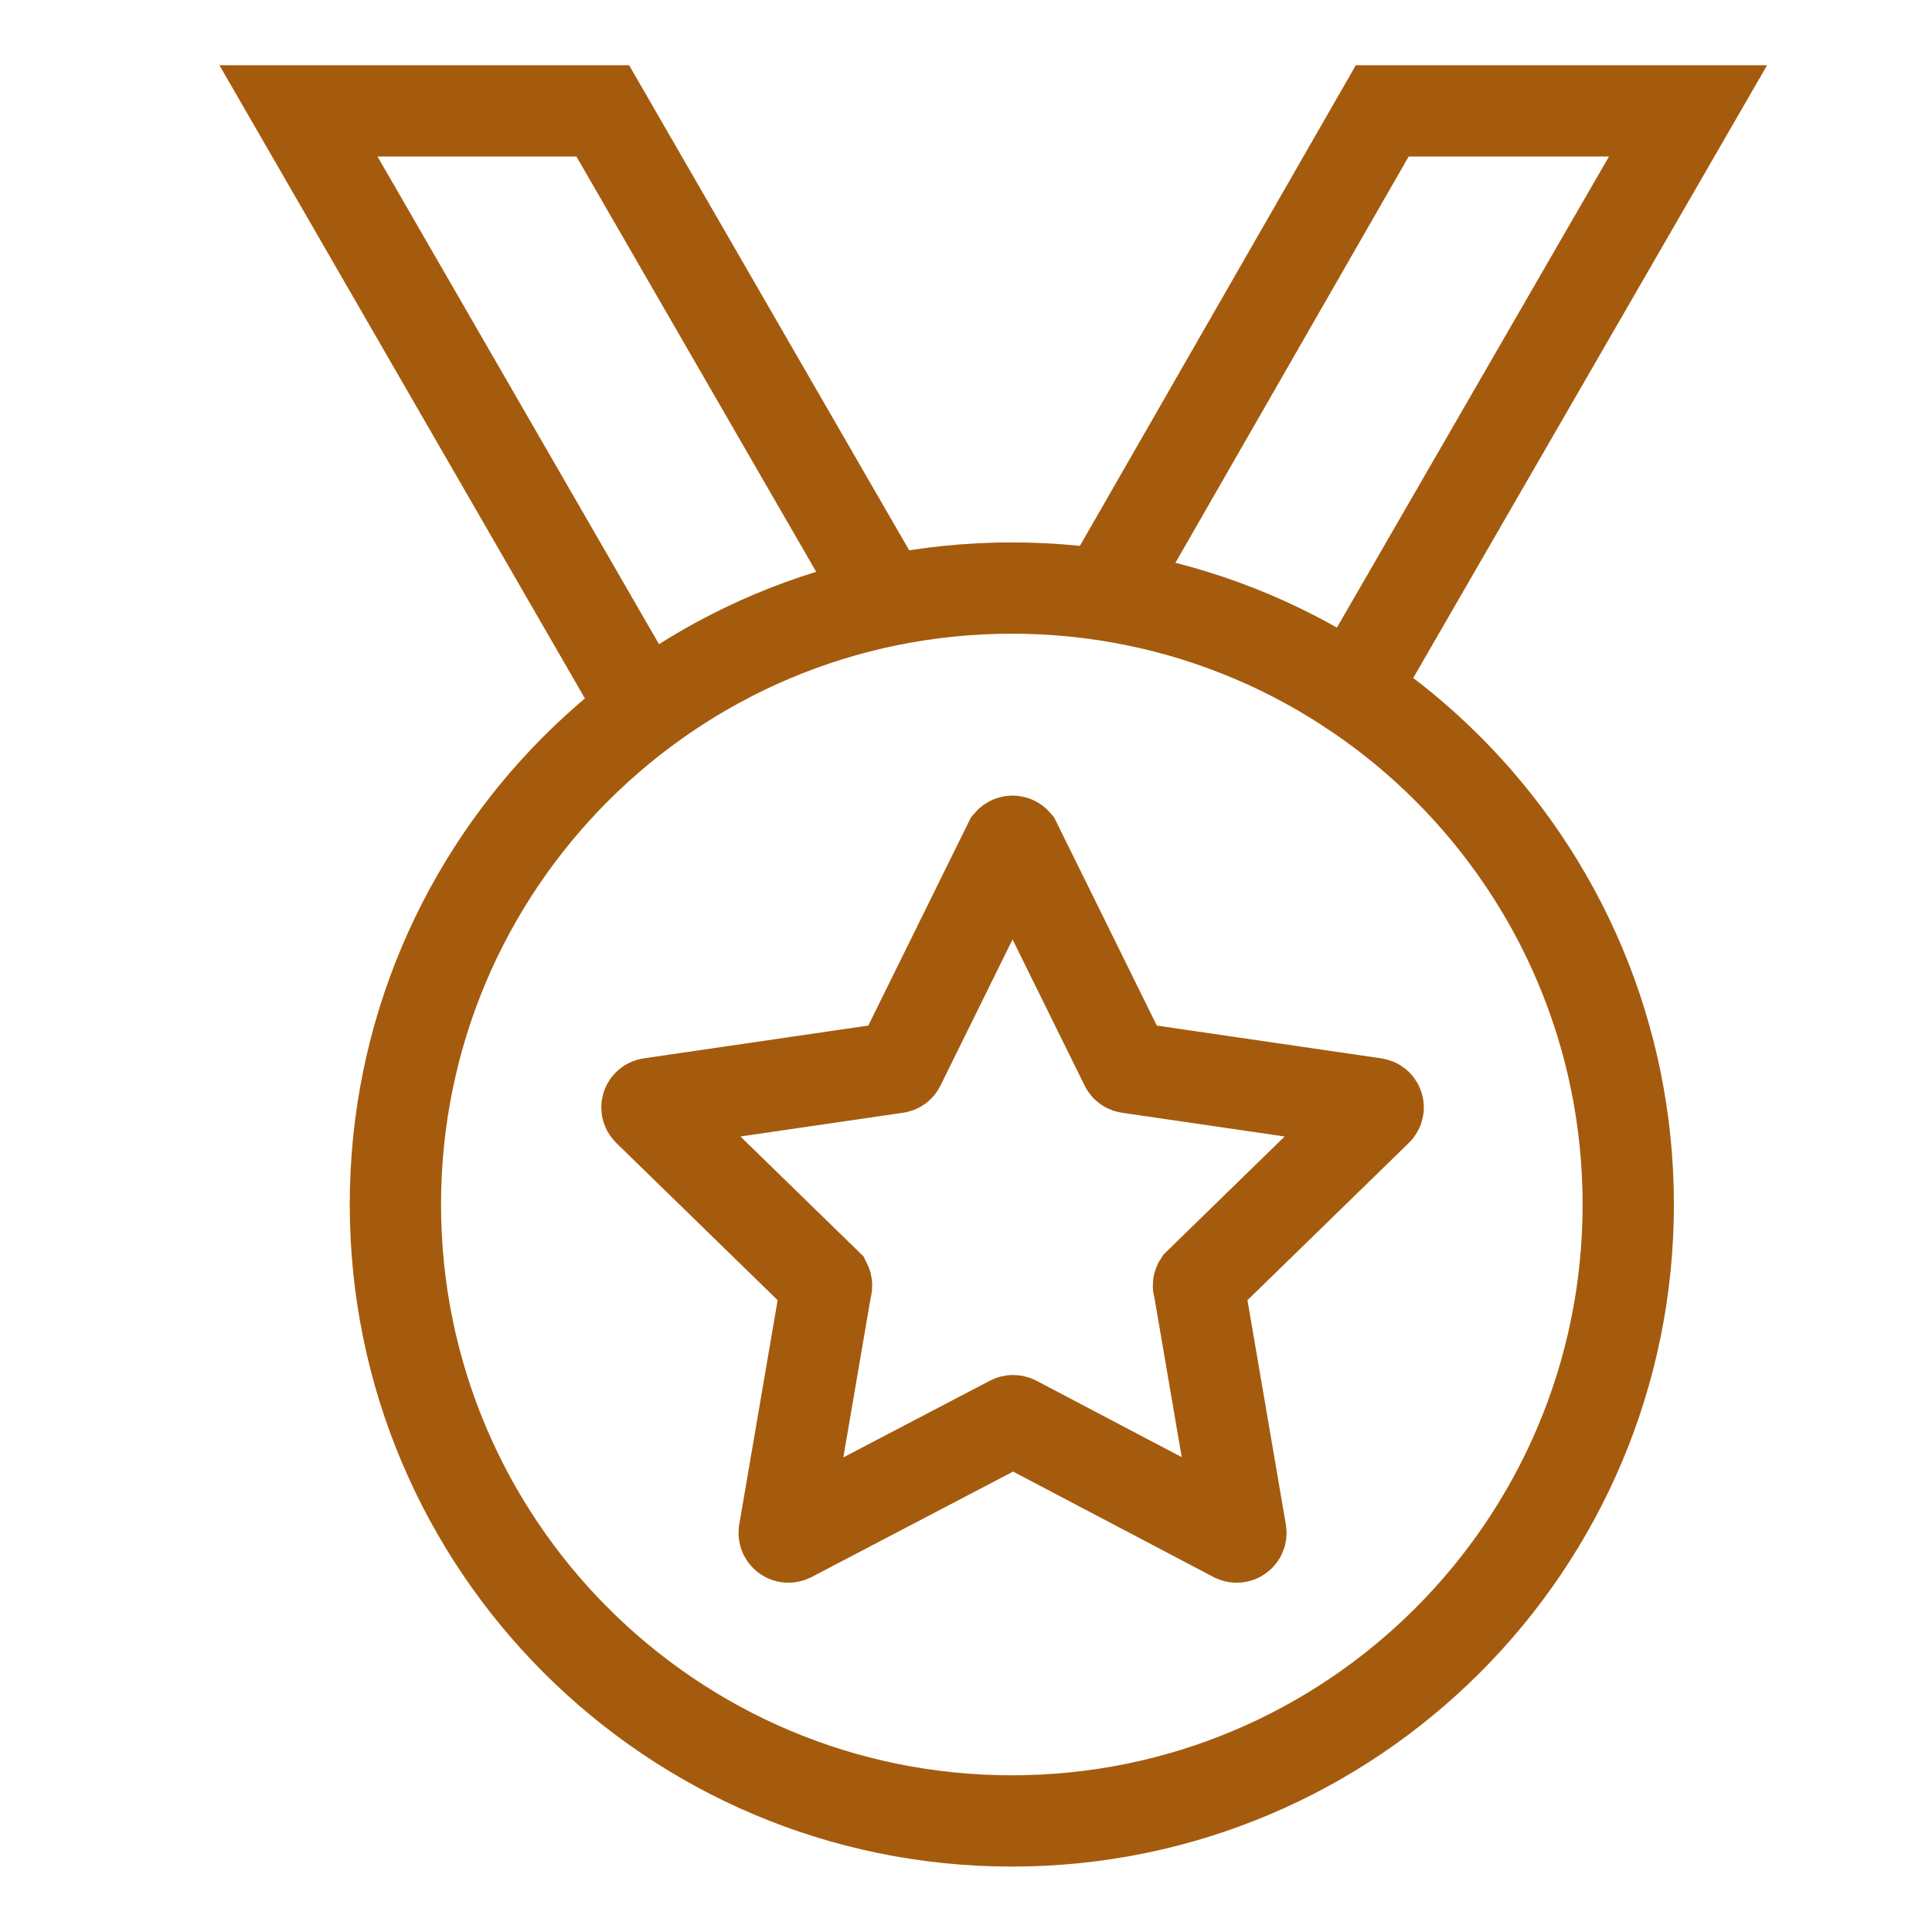
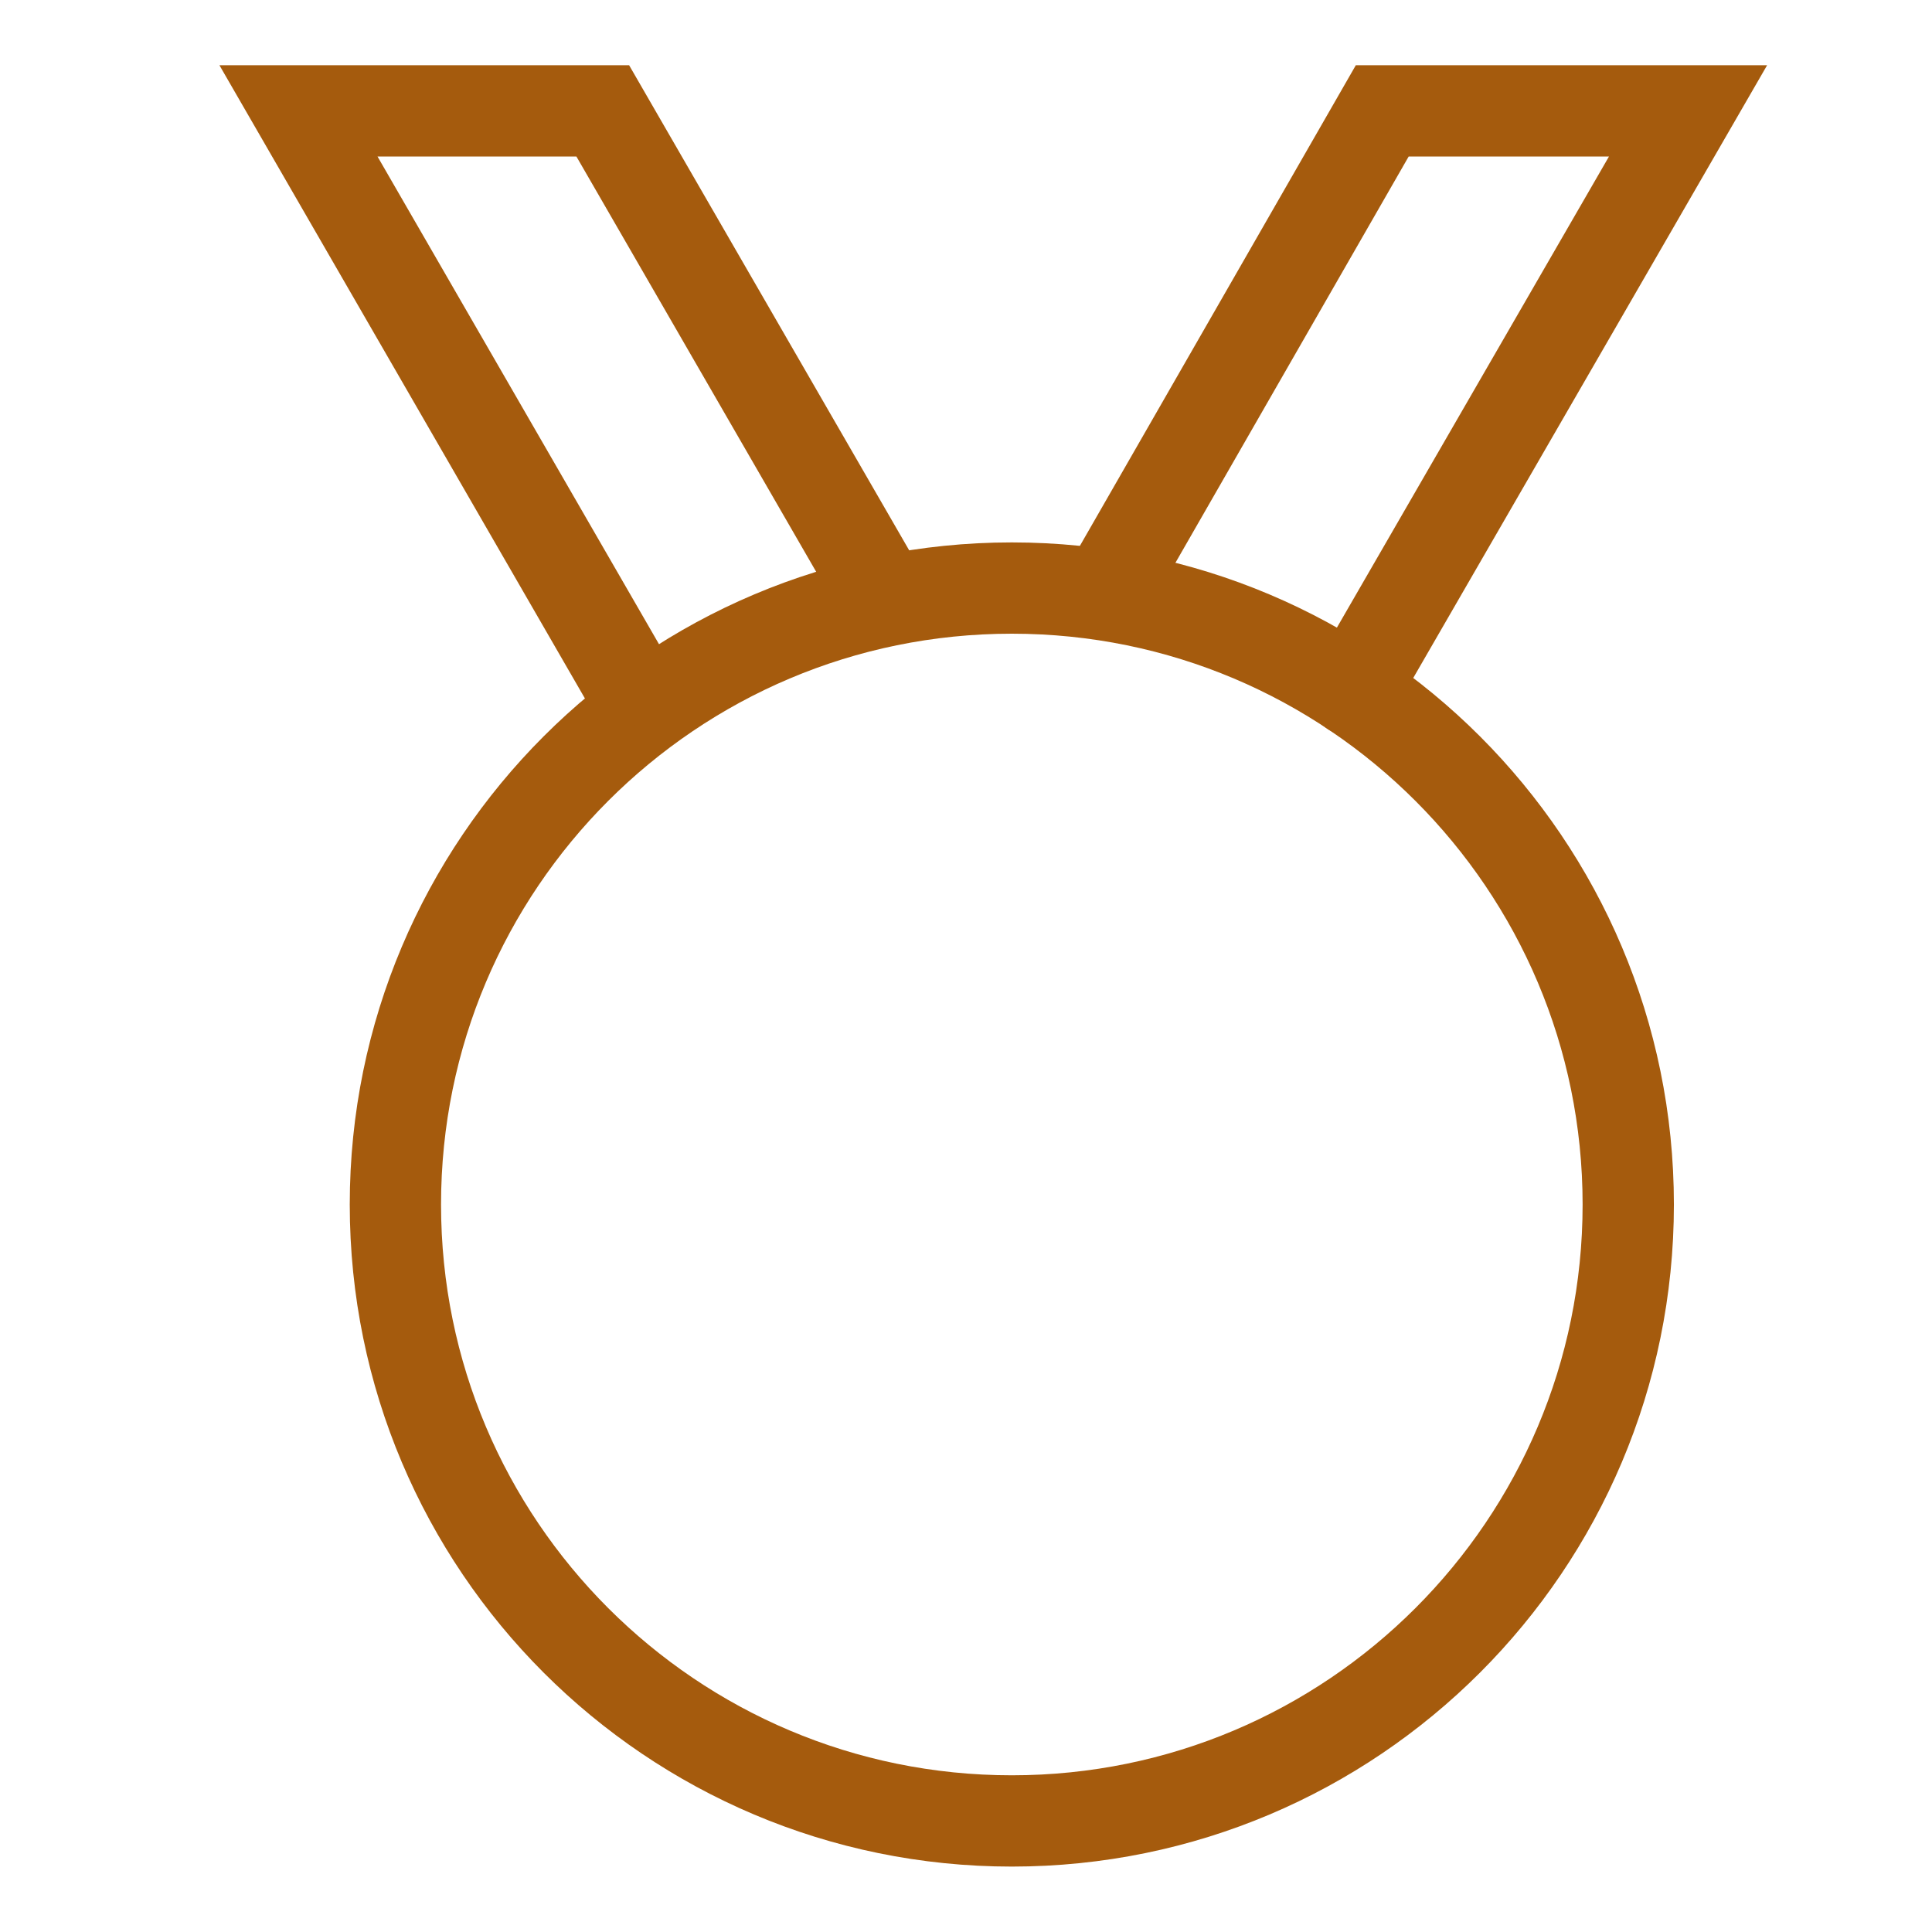
<svg xmlns="http://www.w3.org/2000/svg" width="64" height="64" viewBox="0 0 64 64" fill="none">
  <path d="M33.518 60.321C44.795 60.321 53.938 51.178 53.938 39.901C53.938 28.623 44.795 19.48 33.518 19.48C22.24 19.48 13.098 28.623 13.098 39.901C13.098 51.178 22.24 60.321 33.518 60.321Z" stroke="#A55B0D" stroke-width="3.024" stroke-linecap="round" />
-   <path d="M33.647 27.915L37.287 35.295C37.296 35.314 37.31 35.331 37.328 35.343C37.345 35.356 37.366 35.363 37.387 35.365L45.537 36.555C45.563 36.557 45.587 36.567 45.607 36.583C45.627 36.6 45.642 36.621 45.649 36.646C45.657 36.671 45.657 36.697 45.649 36.722C45.642 36.746 45.627 36.768 45.607 36.785L39.717 42.525C39.706 42.542 39.7 42.563 39.7 42.585C39.7 42.606 39.706 42.627 39.717 42.645L41.107 50.765C41.11 50.789 41.106 50.814 41.095 50.837C41.085 50.859 41.069 50.879 41.048 50.893C41.028 50.907 41.004 50.916 40.979 50.918C40.955 50.92 40.93 50.915 40.907 50.905L33.627 47.075C33.607 47.065 33.585 47.06 33.562 47.06C33.54 47.06 33.518 47.065 33.497 47.075L26.177 50.905C26.155 50.915 26.13 50.92 26.105 50.918C26.081 50.916 26.057 50.907 26.036 50.893C26.016 50.879 26 50.859 25.989 50.837C25.979 50.814 25.975 50.789 25.977 50.765L27.367 42.645C27.376 42.626 27.381 42.605 27.381 42.585C27.381 42.564 27.376 42.543 27.367 42.525L21.477 36.785C21.457 36.768 21.443 36.746 21.435 36.722C21.428 36.697 21.428 36.671 21.435 36.646C21.443 36.621 21.457 36.6 21.477 36.583C21.497 36.567 21.522 36.557 21.547 36.555L29.697 35.365C29.719 35.363 29.739 35.356 29.757 35.343C29.774 35.331 29.788 35.314 29.797 35.295L33.437 27.915C33.45 27.9 33.467 27.888 33.485 27.88C33.503 27.871 33.523 27.867 33.542 27.867C33.562 27.867 33.582 27.871 33.6 27.88C33.618 27.888 33.634 27.9 33.647 27.915Z" stroke="#A55B0D" stroke-width="3.024" stroke-linecap="round" />
-   <path d="M21.477 23.752L9.887 3.672H19.967L29.037 19.382L19.967 3.672" stroke="#A55B0D" stroke-width="3.024" />
+   <path d="M21.477 23.752L9.887 3.672H19.967L29.037 19.382" stroke="#A55B0D" stroke-width="3.024" />
  <path d="M44.819 22.892L55.919 3.672H45.789L36.77 19.382" stroke="#A55B0D" stroke-width="3.024" stroke-linecap="round" />
</svg>